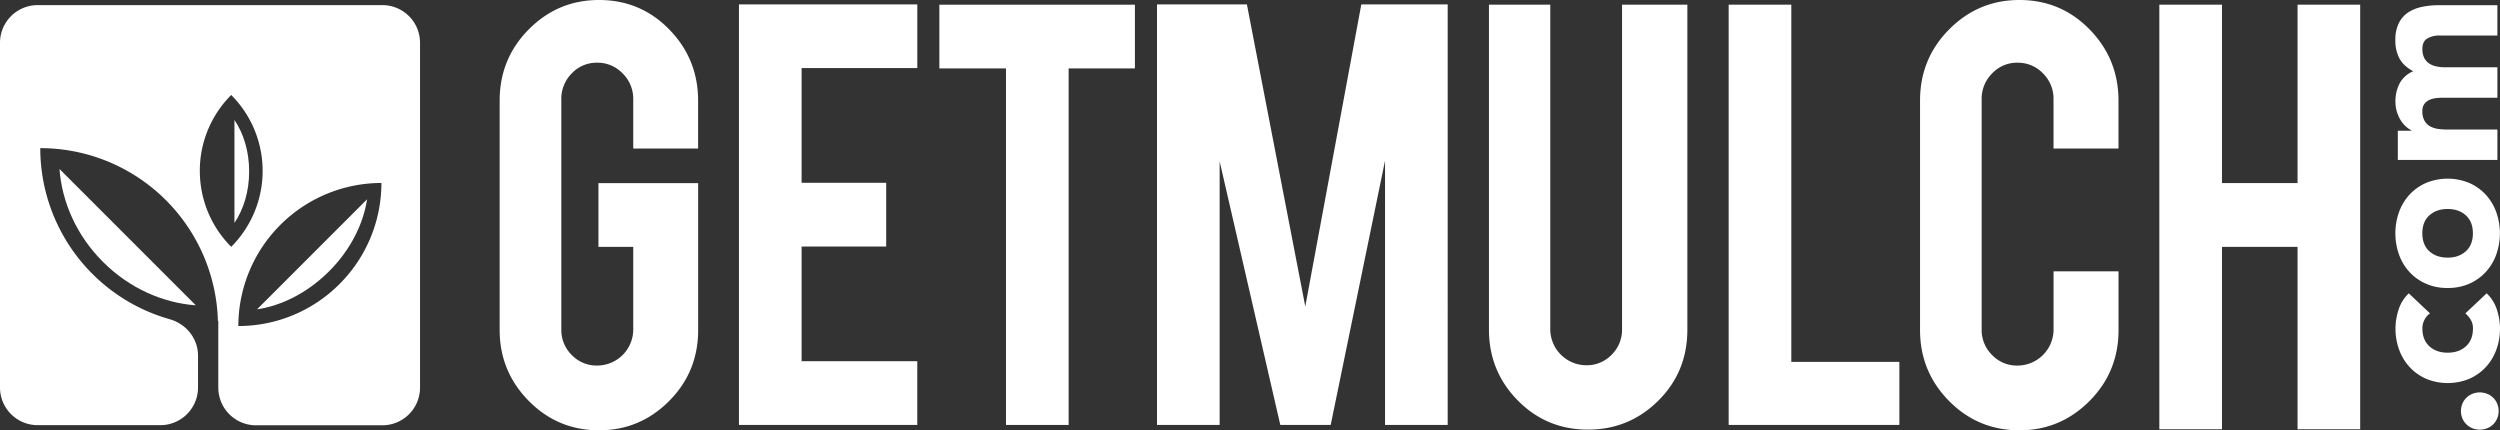
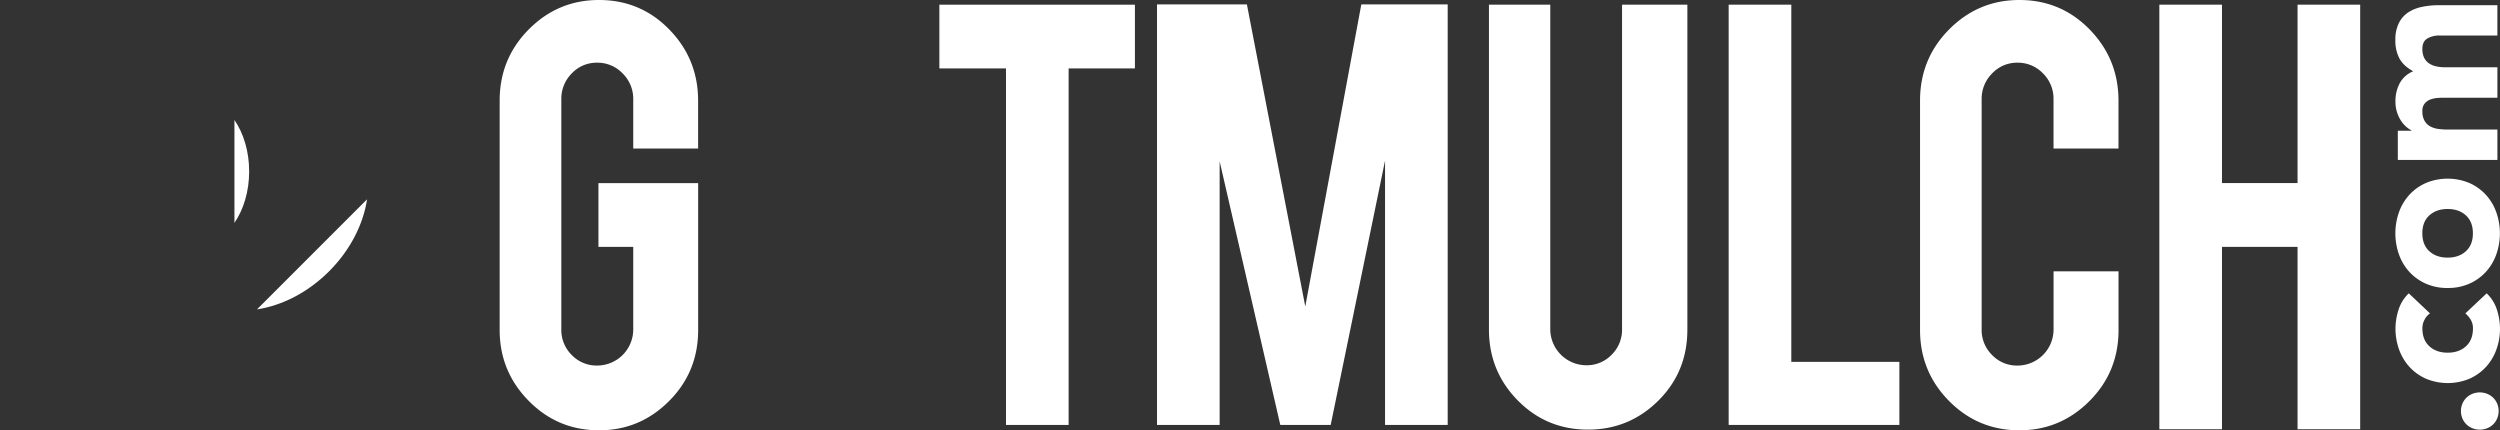
<svg xmlns="http://www.w3.org/2000/svg" id="Layer_1" data-name="Layer 1" viewBox="0 0 1780.09 306.39">
  <rect x="0" y="0" width="1780.09" height="306.39" fill="#333333" stroke="none" />
  <defs>
    <style>.cls-1{fill:#fff;}</style>
  </defs>
  <title>hero_gm_logo</title>
  <path class="cls-1" d="M426.58,306.39q-29.5,0-50.15-21T355.78,235V71.64q0-29.85,20.77-50.75T426.55,0q29.51,0,50,21t20.53,50.63v34.15H450.89V70.69a25.24,25.24,0,0,0-7.55-18.41,24.64,24.64,0,0,0-18.18-7.64,24.25,24.25,0,0,0-18.05,7.64,25.47,25.47,0,0,0-7.43,18.39V234.51a25,25,0,0,0,7.43,18.27,24.44,24.44,0,0,0,18.05,7.5,25.7,25.7,0,0,0,25.73-25.67V175.76H426.11V130.39h71V235q0,29.87-20.77,50.63T426.58,306.39Z" transform="translate(0 0)" />
-   <path class="cls-1" d="M526.16,302.57V3.11h127V48.48H570.77v81.67H631v45.38H570.77V257.2h82.37v45.37Z" transform="translate(0 0)" />
  <path class="cls-1" d="M716.3,48.72H668.86V3.34H808.1V48.72H760.9V302.57H716.3Z" transform="translate(0 0)" />
  <path class="cls-1" d="M868.43,302.57h-44.6V3.11h64L929.4,218.23,969.31,3.11h61.5V302.57H986.2V114.39L947.5,302.57H911.62l-43.19-187.7Z" transform="translate(0 0)" />
  <path class="cls-1" d="M1130.72,305.91q-29.51,0-50-20.78t-20.53-50.39V3.34h43.66V234.28a25.73,25.73,0,0,0,25.69,25.79h0a24.46,24.46,0,0,0,18.05-7.52,25,25,0,0,0,7.37-18.27V3.34h46.5v231.4q0,30.09-20.77,50.63T1130.72,305.91Z" transform="translate(0 0)" />
  <path class="cls-1" d="M1352.42,302.57H1230.87V3.34h44.61V257.67h76.94Z" transform="translate(0 0)" />
  <path class="cls-1" d="M1437.94,306.39q-29.51,0-50.15-20.89T1367.14,235V71.64q0-29.85,20.77-50.75t50-20.89q29.5,0,50,21t20.53,50.63v34.15h-46.26V70.69a25.21,25.21,0,0,0-7.48-18.41,24.66,24.66,0,0,0-18.17-7.64,24.27,24.27,0,0,0-18.06,7.64A25.43,25.43,0,0,0,1411,70.69V234.51a25,25,0,0,0,7.43,18.27,24.44,24.44,0,0,0,18.06,7.52,25.73,25.73,0,0,0,25.72-25.74V193.2h46.26V235q0,29.87-20.77,50.63T1437.94,306.39Z" transform="translate(0 0)" />
  <path class="cls-1" d="M1765.7,305.93a13.88,13.88,0,0,1-5.25-1,12.86,12.86,0,0,1-7.15-7.06,13.74,13.74,0,0,1,0-10.39,12.84,12.84,0,0,1,7.15-7.06,14.14,14.14,0,0,1,10.51,0,13.11,13.11,0,0,1,4.31,2.81,12.84,12.84,0,0,1,2.84,4.25,13.74,13.74,0,0,1,0,10.39,12.84,12.84,0,0,1-2.84,4.25,13.11,13.11,0,0,1-4.31,2.81A13.74,13.74,0,0,1,1765.7,305.93Z" transform="translate(0 0)" />
  <path class="cls-1" d="M1730.23,223.14a12.1,12.1,0,0,0-3.86,4.48,13,13,0,0,0-1.54,6.2q0,8.22,5,12.76t13,4.54q8,0,13-4.54t5-12.76a11.53,11.53,0,0,0-1.61-6.2,18.91,18.91,0,0,0-3.79-4.48l15.17-14.28a27.53,27.53,0,0,1,7.37,11.9,44.56,44.56,0,0,1,2.12,13.06,43.86,43.86,0,0,1-2.62,15.21,36.54,36.54,0,0,1-7.52,12.4,35.44,35.44,0,0,1-11.75,8.3,40.36,40.36,0,0,1-30.65,0,35.44,35.44,0,0,1-11.75-8.3,36.51,36.51,0,0,1-7.51-12.4,43.54,43.54,0,0,1-2.62-15.21,44.55,44.55,0,0,1,2.11-13.06,27.59,27.59,0,0,1,7.37-11.9Z" transform="translate(0 0)" />
  <path class="cls-1" d="M1742.79,205.06a37.66,37.66,0,0,1-15.32-3,35.44,35.44,0,0,1-11.75-8.3,36.51,36.51,0,0,1-7.51-12.4,45.38,45.38,0,0,1,0-30.42,36.46,36.46,0,0,1,7.51-12.41,35.41,35.41,0,0,1,11.75-8.29,40.27,40.27,0,0,1,30.65,0,35.41,35.41,0,0,1,11.75,8.29,36.48,36.48,0,0,1,7.52,12.41,45.38,45.38,0,0,1,0,30.42,36.54,36.54,0,0,1-7.52,12.4,35.44,35.44,0,0,1-11.75,8.3A37.71,37.71,0,0,1,1742.79,205.06Zm0-21.63q8,0,13-4.54t5-12.77q0-8.22-5-12.77t-13-4.54q-8,0-13,4.54t-5,12.77q0,8.22,5,12.77T1742.79,183.43Z" transform="translate(0 0)" />
  <path class="cls-1" d="M1707.33,113.86V93.09H1717V92.8a17.45,17.45,0,0,1-4.08-2.89,20.65,20.65,0,0,1-3.65-4.47,25.6,25.6,0,0,1-2.62-5.91,24.43,24.43,0,0,1-1-7.21,27.09,27.09,0,0,1,3-13,19.37,19.37,0,0,1,9.63-8.58q-6.86-3.75-9.78-9.09a27,27,0,0,1-2.91-13.12A26.45,26.45,0,0,1,1708,16.58a19.5,19.5,0,0,1,6.57-7.64,27.93,27.93,0,0,1,9.78-4,56.26,56.26,0,0,1,12-1.23h41.88V25.28h-41.3a16.61,16.61,0,0,0-8.53,2.1c-2.39,1.39-3.58,3.87-3.58,7.42a14.14,14.14,0,0,0,1.24,6.28,10.32,10.32,0,0,0,3.44,4,14.14,14.14,0,0,0,5.1,2.16,27.47,27.47,0,0,0,6.13.66h37.51V69.58h-37.51c-1.26,0-2.82,0-4.66.15a18.91,18.91,0,0,0-5.26,1,10,10,0,0,0-4.23,2.82,8.2,8.2,0,0,0-1.75,5.7,13.19,13.19,0,0,0,1.54,6.77,10.39,10.39,0,0,0,4.08,4,17,17,0,0,0,5.76,1.8,50.33,50.33,0,0,0,6.72.43h35.31v21.64Z" transform="translate(0 0)" />
  <path class="cls-1" d="M1582.13,175.76V305.63h-44.6V3.34h44.6v127h53.81V3.34h44.6V305.63h-44.6V175.76Z" transform="translate(0 0)" />
-   <path class="cls-1" d="M272.27,3.64H26.82A26.82,26.82,0,0,0,0,30.46H0V275.91a26.82,26.82,0,0,0,26.82,26.82h87.32A26.82,26.82,0,0,0,141,276V253.28c0-12.27-8.41-22.66-20.21-26a126.62,126.62,0,0,1-92.12-121.8,126.54,126.54,0,0,1,126.49,123h.28V276a26.82,26.82,0,0,0,26.82,26.82h90A26.84,26.84,0,0,0,299.08,276V30.46A26.83,26.83,0,0,0,272.27,3.64Zm-130,118.05a76.23,76.23,0,0,1,22.37-54.06,76.52,76.52,0,0,1,0,108.12,76.27,76.27,0,0,1-22.35-54.06Zm99.44,80.59a101.63,101.63,0,0,1-72,29.87A102,102,0,0,1,271.58,130.28,101.63,101.63,0,0,1,241.71,202.28Z" transform="translate(0 0)" />
-   <path class="cls-1" d="M139.42,217.39,42.36,120.33c1.7,23.36,12,47.19,30.94,66.12S116.06,215.7,139.42,217.39Z" transform="translate(0 0)" />
  <path class="cls-1" d="M261.37,141.9,183,220.28c17.57-2.66,36-11.79,51.29-27.07S258.71,159.48,261.37,141.9Z" transform="translate(0 0)" />
  <path class="cls-1" d="M166.93,85.43v73.26c6.46-9.46,10.48-22.34,10.48-36.63S173.39,94.88,166.93,85.43Z" transform="translate(0 0)" />
</svg>